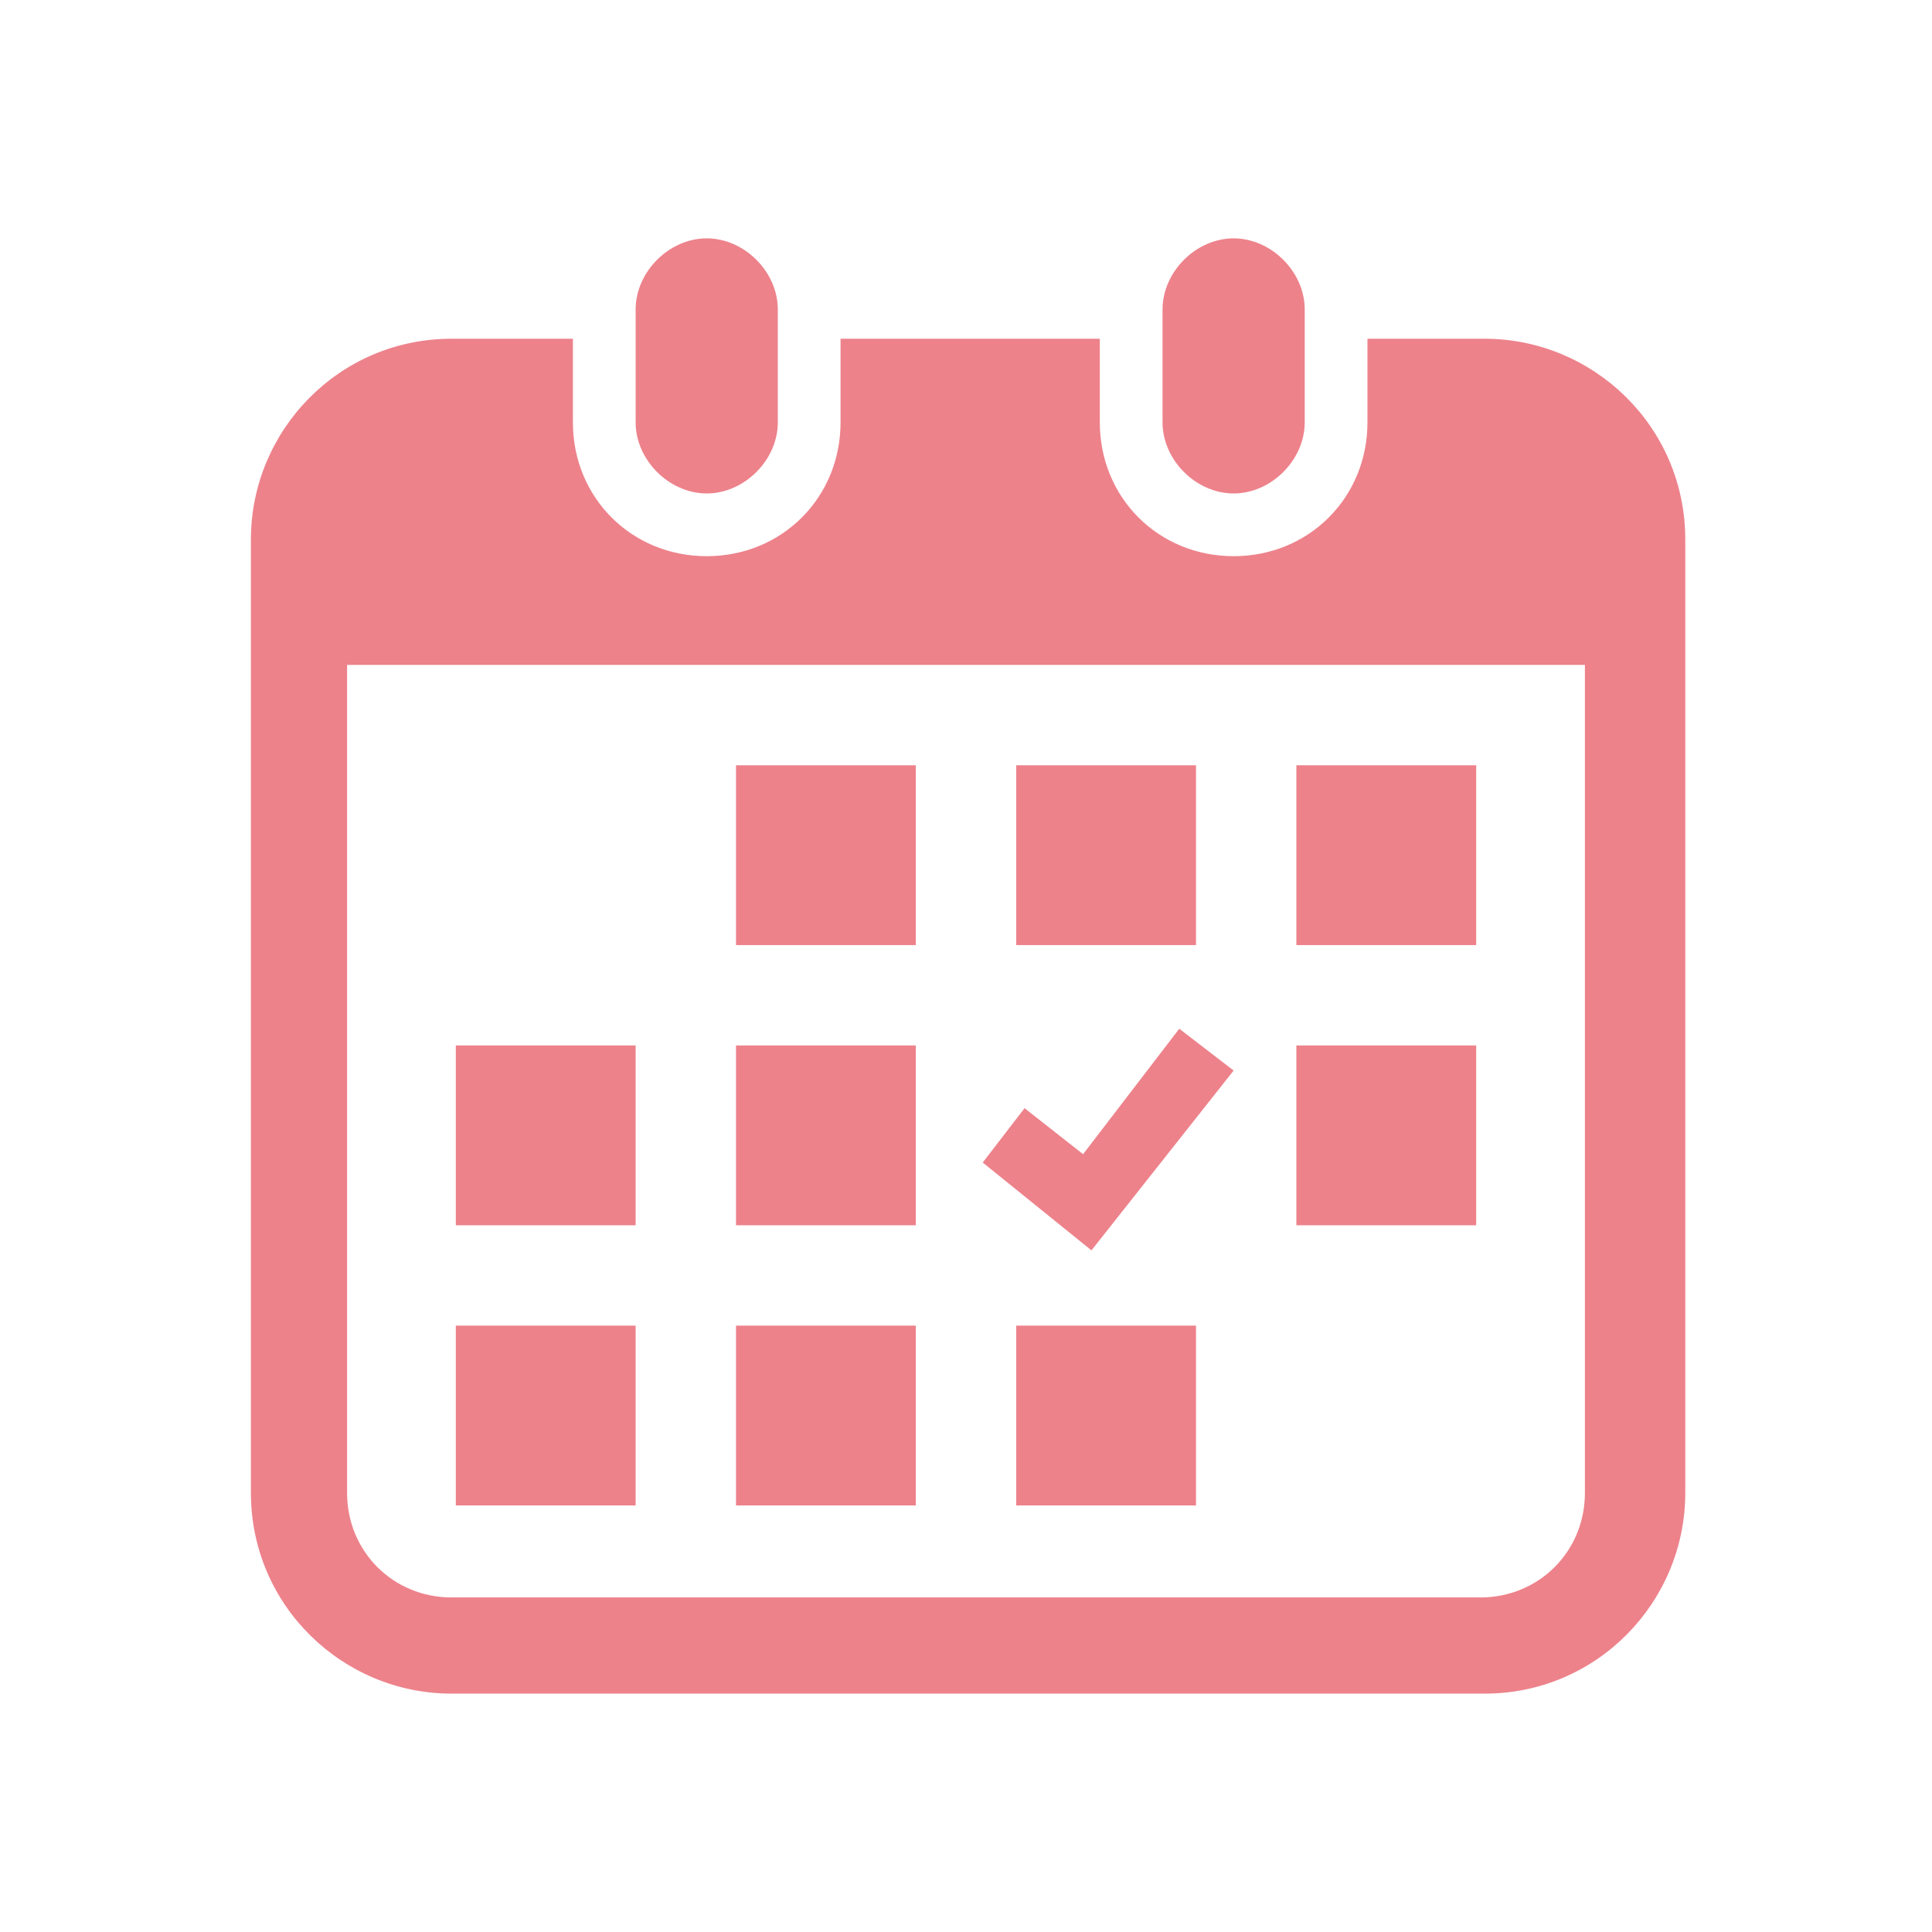
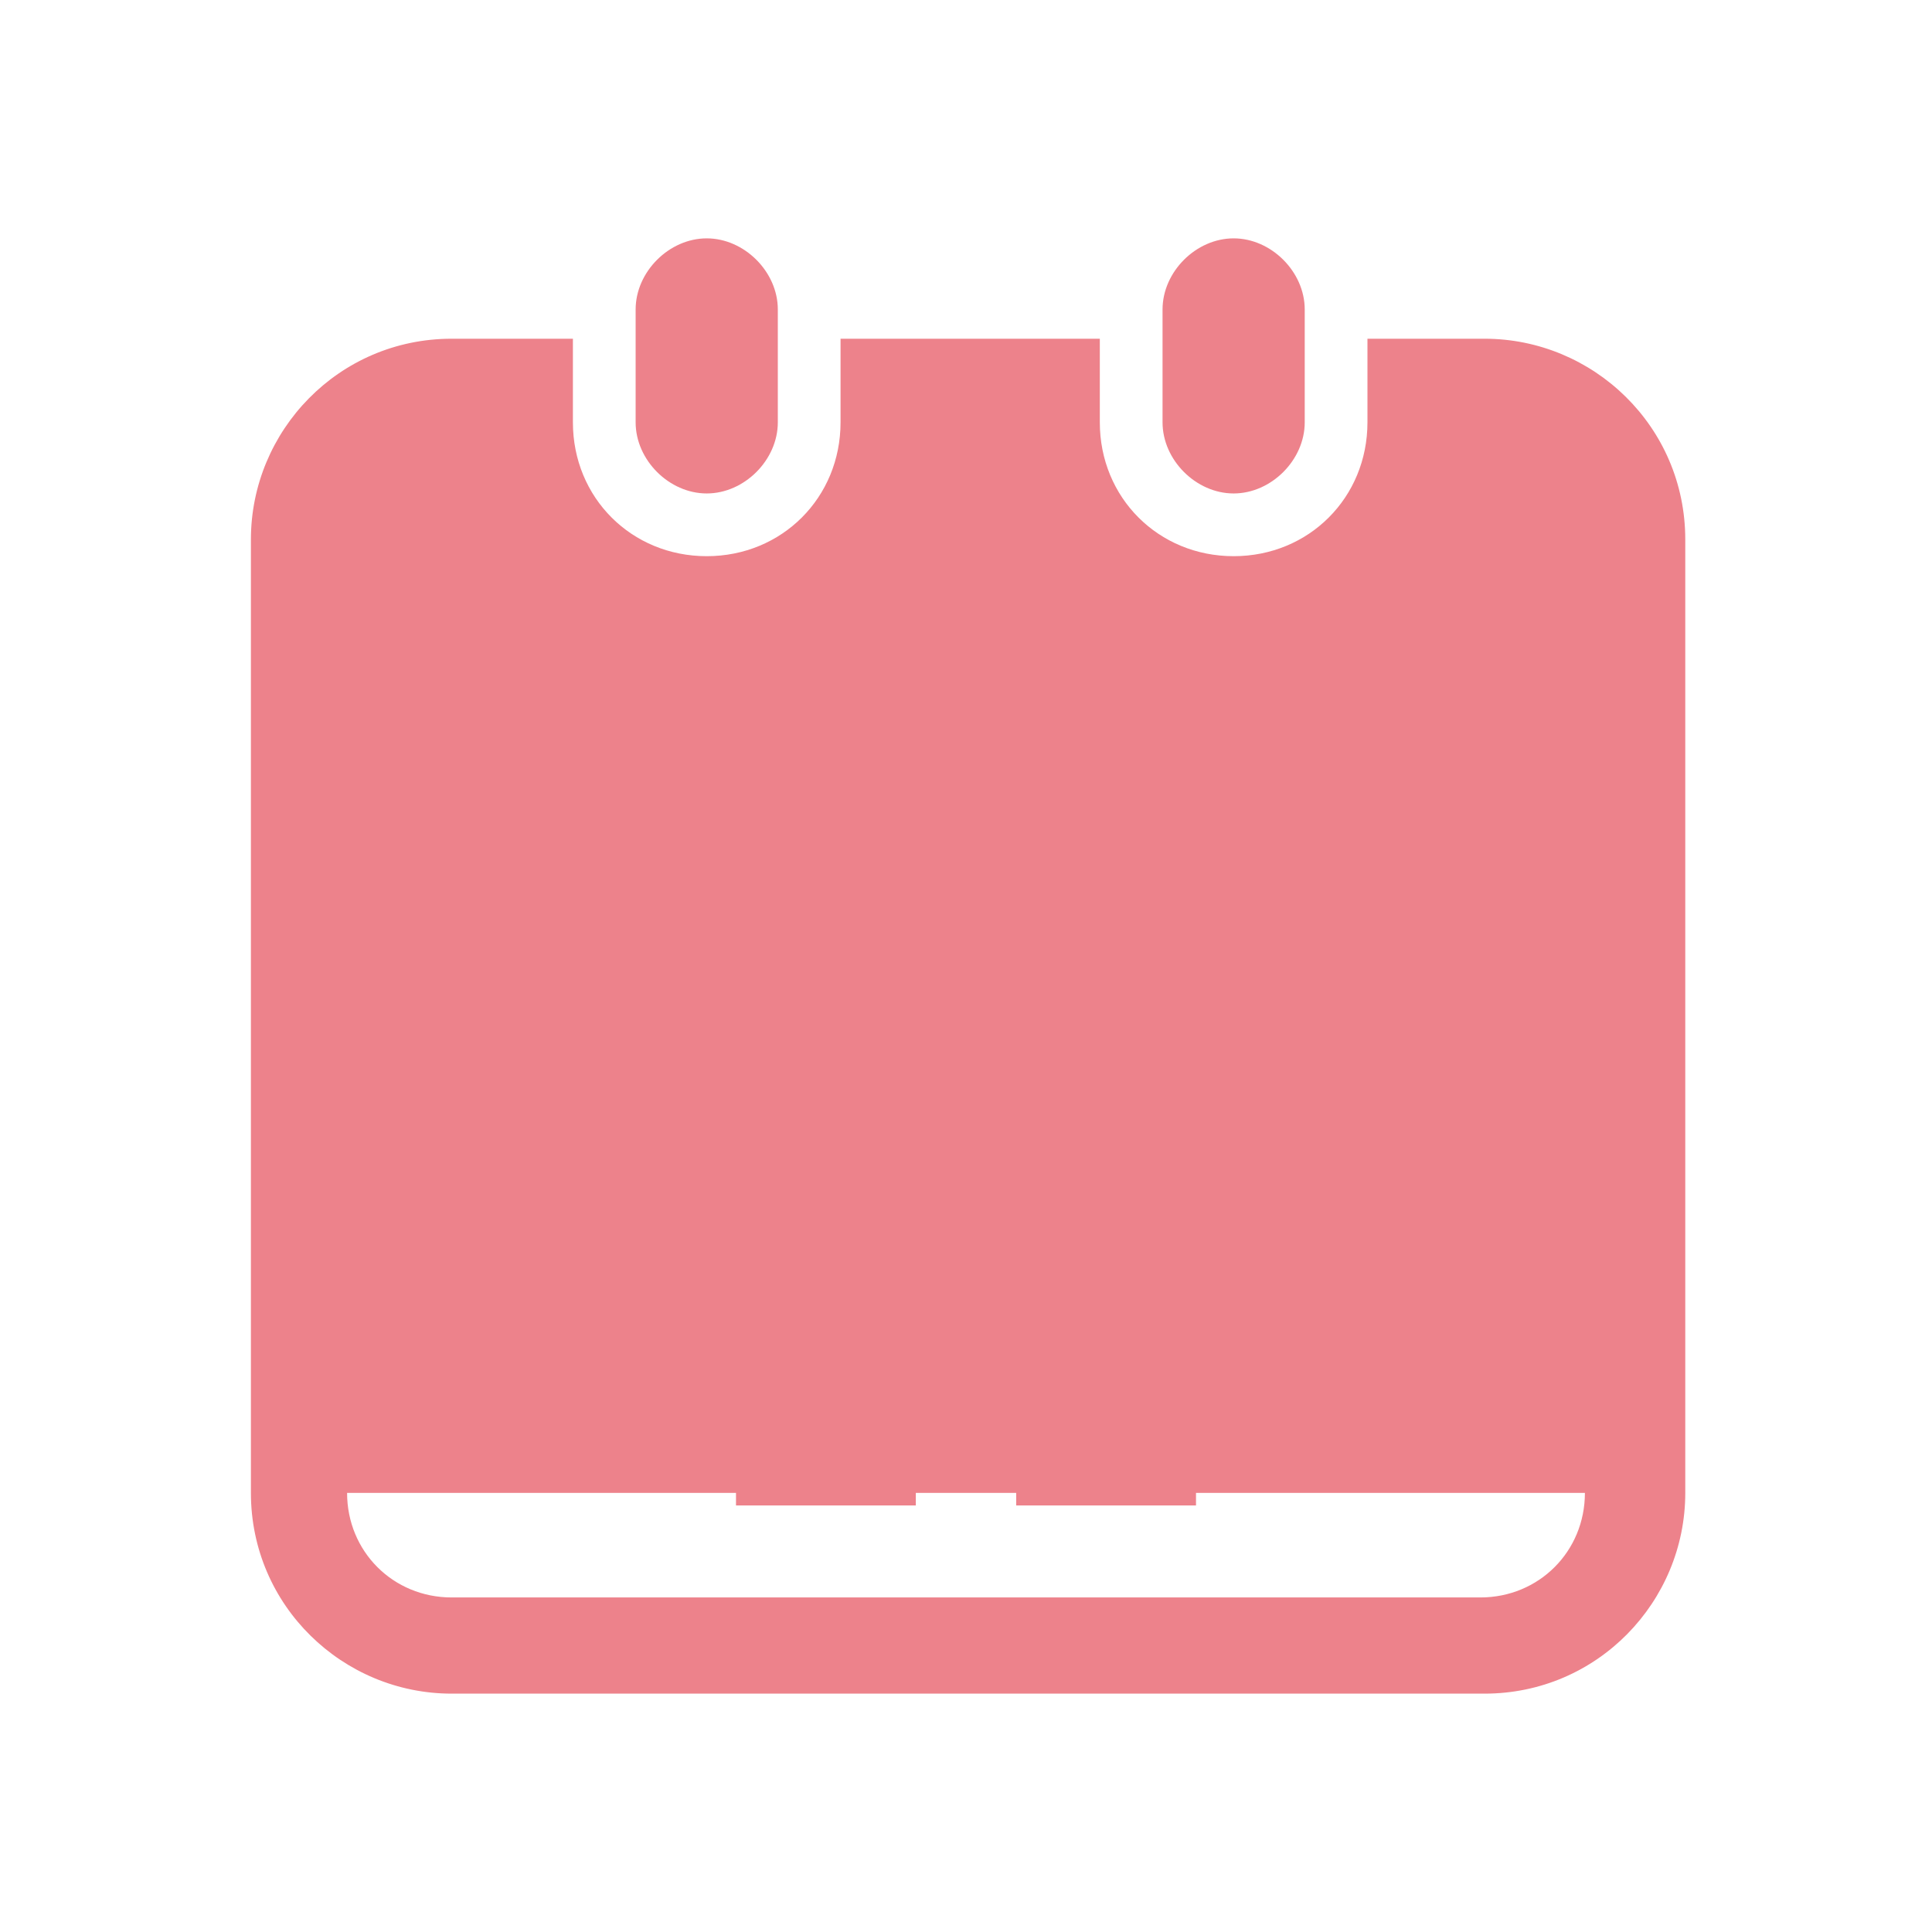
<svg xmlns="http://www.w3.org/2000/svg" id="_レイヤー_10" data-name="レイヤー 10" version="1.1" viewBox="0 0 46.2 46.2">
  <defs>
    <style>
      .cls-1 {
        fill: none;
      }

      .cls-1, .cls-2 {
        stroke-width: 0px;
      }

      .cls-2 {
        fill: #ed828b;
      }
    </style>
  </defs>
  <rect class="cls-1" x=".5" y=".5" width="45.3" height="45.3" />
  <g>
    <path class="cls-2" d="M16.9,11.8c.9,0,1.7-.8,1.7-1.7v-2.7c0-.9-.8-1.7-1.7-1.7s-1.7.8-1.7,1.7v2.7c0,.9.8,1.7,1.7,1.7Z" />
    <path class="cls-2" d="M29.5,11.8c.9,0,1.7-.8,1.7-1.7v-2.7c0-.9-.8-1.7-1.7-1.7s-1.7.8-1.7,1.7v2.7c0,.9.8,1.7,1.7,1.7Z" />
-     <path class="cls-2" d="M35.4,8.1h-2.7v2c0,1.8-1.4,3.2-3.2,3.2s-3.2-1.4-3.2-3.2v-2h-6.2v2c0,1.8-1.4,3.2-3.2,3.2s-3.2-1.4-3.2-3.2v-2h-2.9c-2.7,0-4.8,2.2-4.8,4.8v22.8c0,2.7,2.2,4.8,4.8,4.8h24.7c2.7,0,4.8-2.2,4.8-4.8V12.9c0-2.7-2.2-4.8-4.8-4.8ZM37.9,35.7c0,1.4-1.1,2.5-2.5,2.5H10.8c-1.4,0-2.5-1.1-2.5-2.5V15.9h29.6v19.8Z" />
+     <path class="cls-2" d="M35.4,8.1h-2.7v2c0,1.8-1.4,3.2-3.2,3.2s-3.2-1.4-3.2-3.2v-2h-6.2v2c0,1.8-1.4,3.2-3.2,3.2s-3.2-1.4-3.2-3.2v-2h-2.9c-2.7,0-4.8,2.2-4.8,4.8v22.8c0,2.7,2.2,4.8,4.8,4.8h24.7c2.7,0,4.8-2.2,4.8-4.8V12.9c0-2.7-2.2-4.8-4.8-4.8ZM37.9,35.7c0,1.4-1.1,2.5-2.5,2.5H10.8c-1.4,0-2.5-1.1-2.5-2.5V15.9v19.8Z" />
    <rect class="cls-2" x="17.6" y="31.7" width="4.3" height="4.3" />
-     <rect class="cls-2" x="17.6" y="25" width="4.3" height="4.3" />
-     <rect class="cls-2" x="10.9" y="31.7" width="4.3" height="4.3" />
    <rect class="cls-2" x="10.9" y="25" width="4.3" height="4.3" />
-     <rect class="cls-2" x="31" y="18.3" width="4.3" height="4.3" />
    <rect class="cls-2" x="24.3" y="18.3" width="4.3" height="4.3" />
    <polygon class="cls-2" points="29.5 25.6 28.2 24.6 25.9 27.6 24.5 26.5 23.5 27.8 26.1 29.9 29.5 25.6" />
    <rect class="cls-2" x="31" y="25" width="4.3" height="4.3" />
    <rect class="cls-2" x="24.3" y="31.7" width="4.3" height="4.3" />
-     <rect class="cls-2" x="17.6" y="18.3" width="4.3" height="4.3" />
  </g>
</svg>